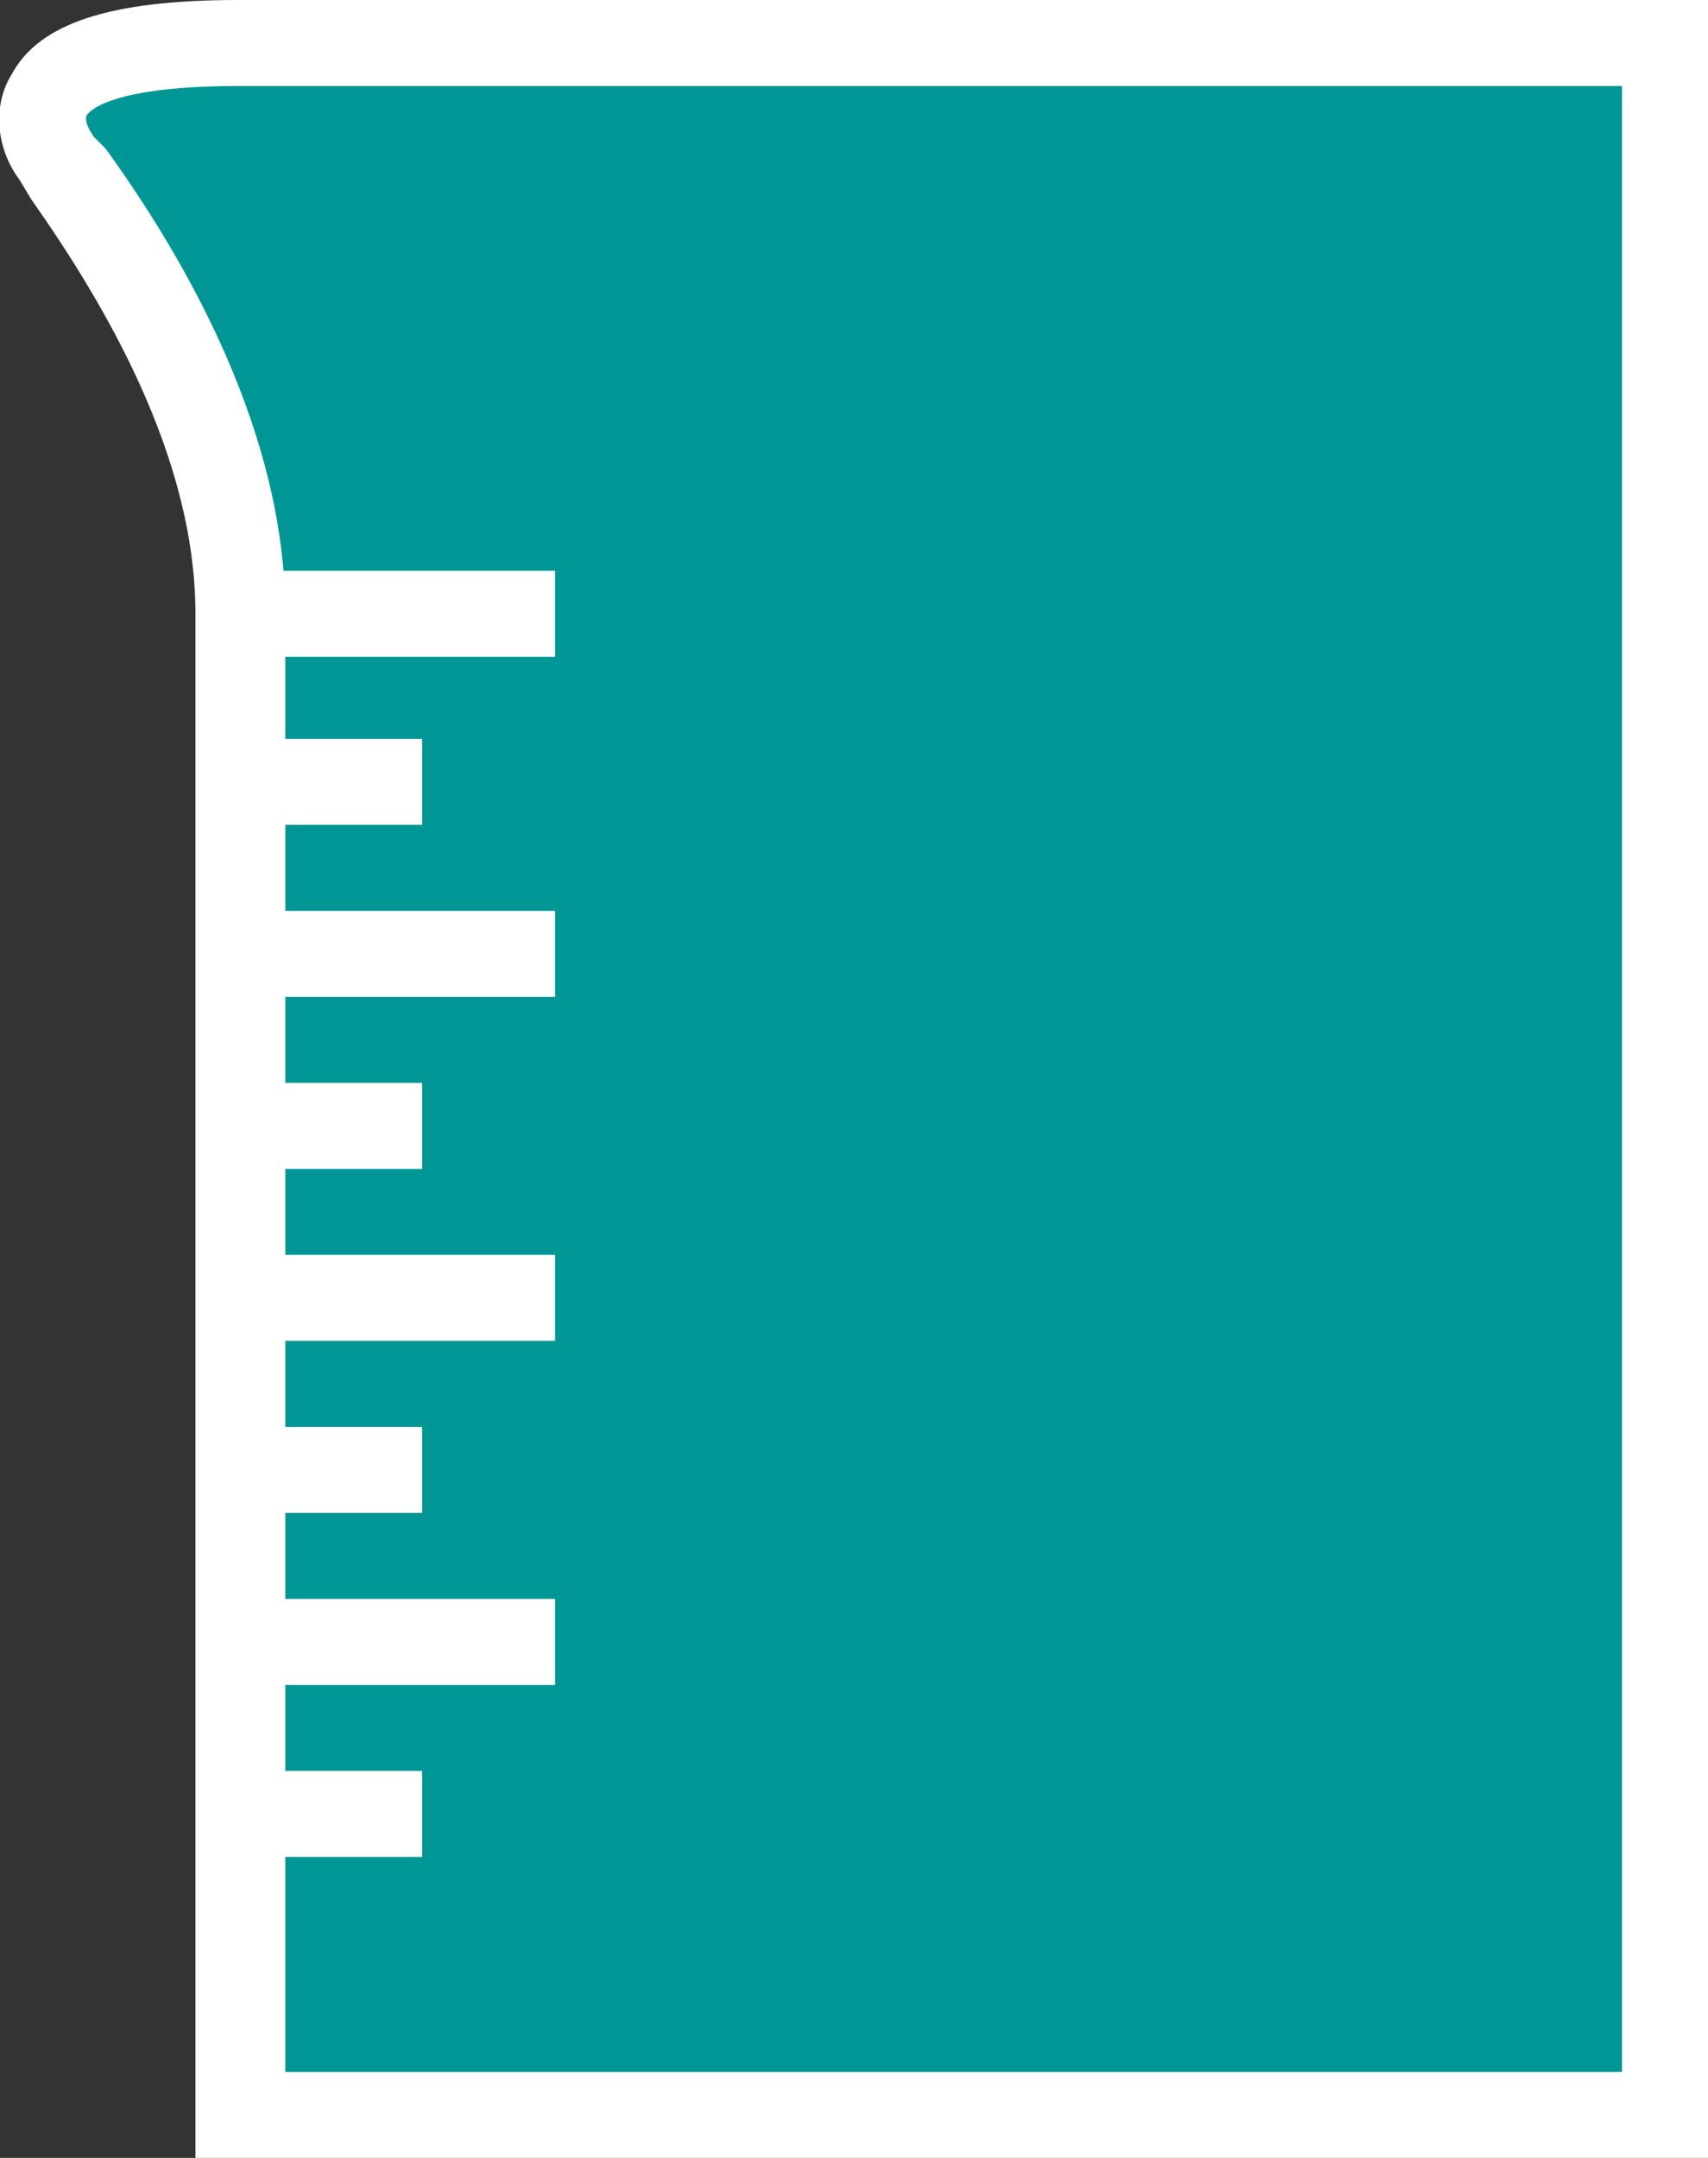
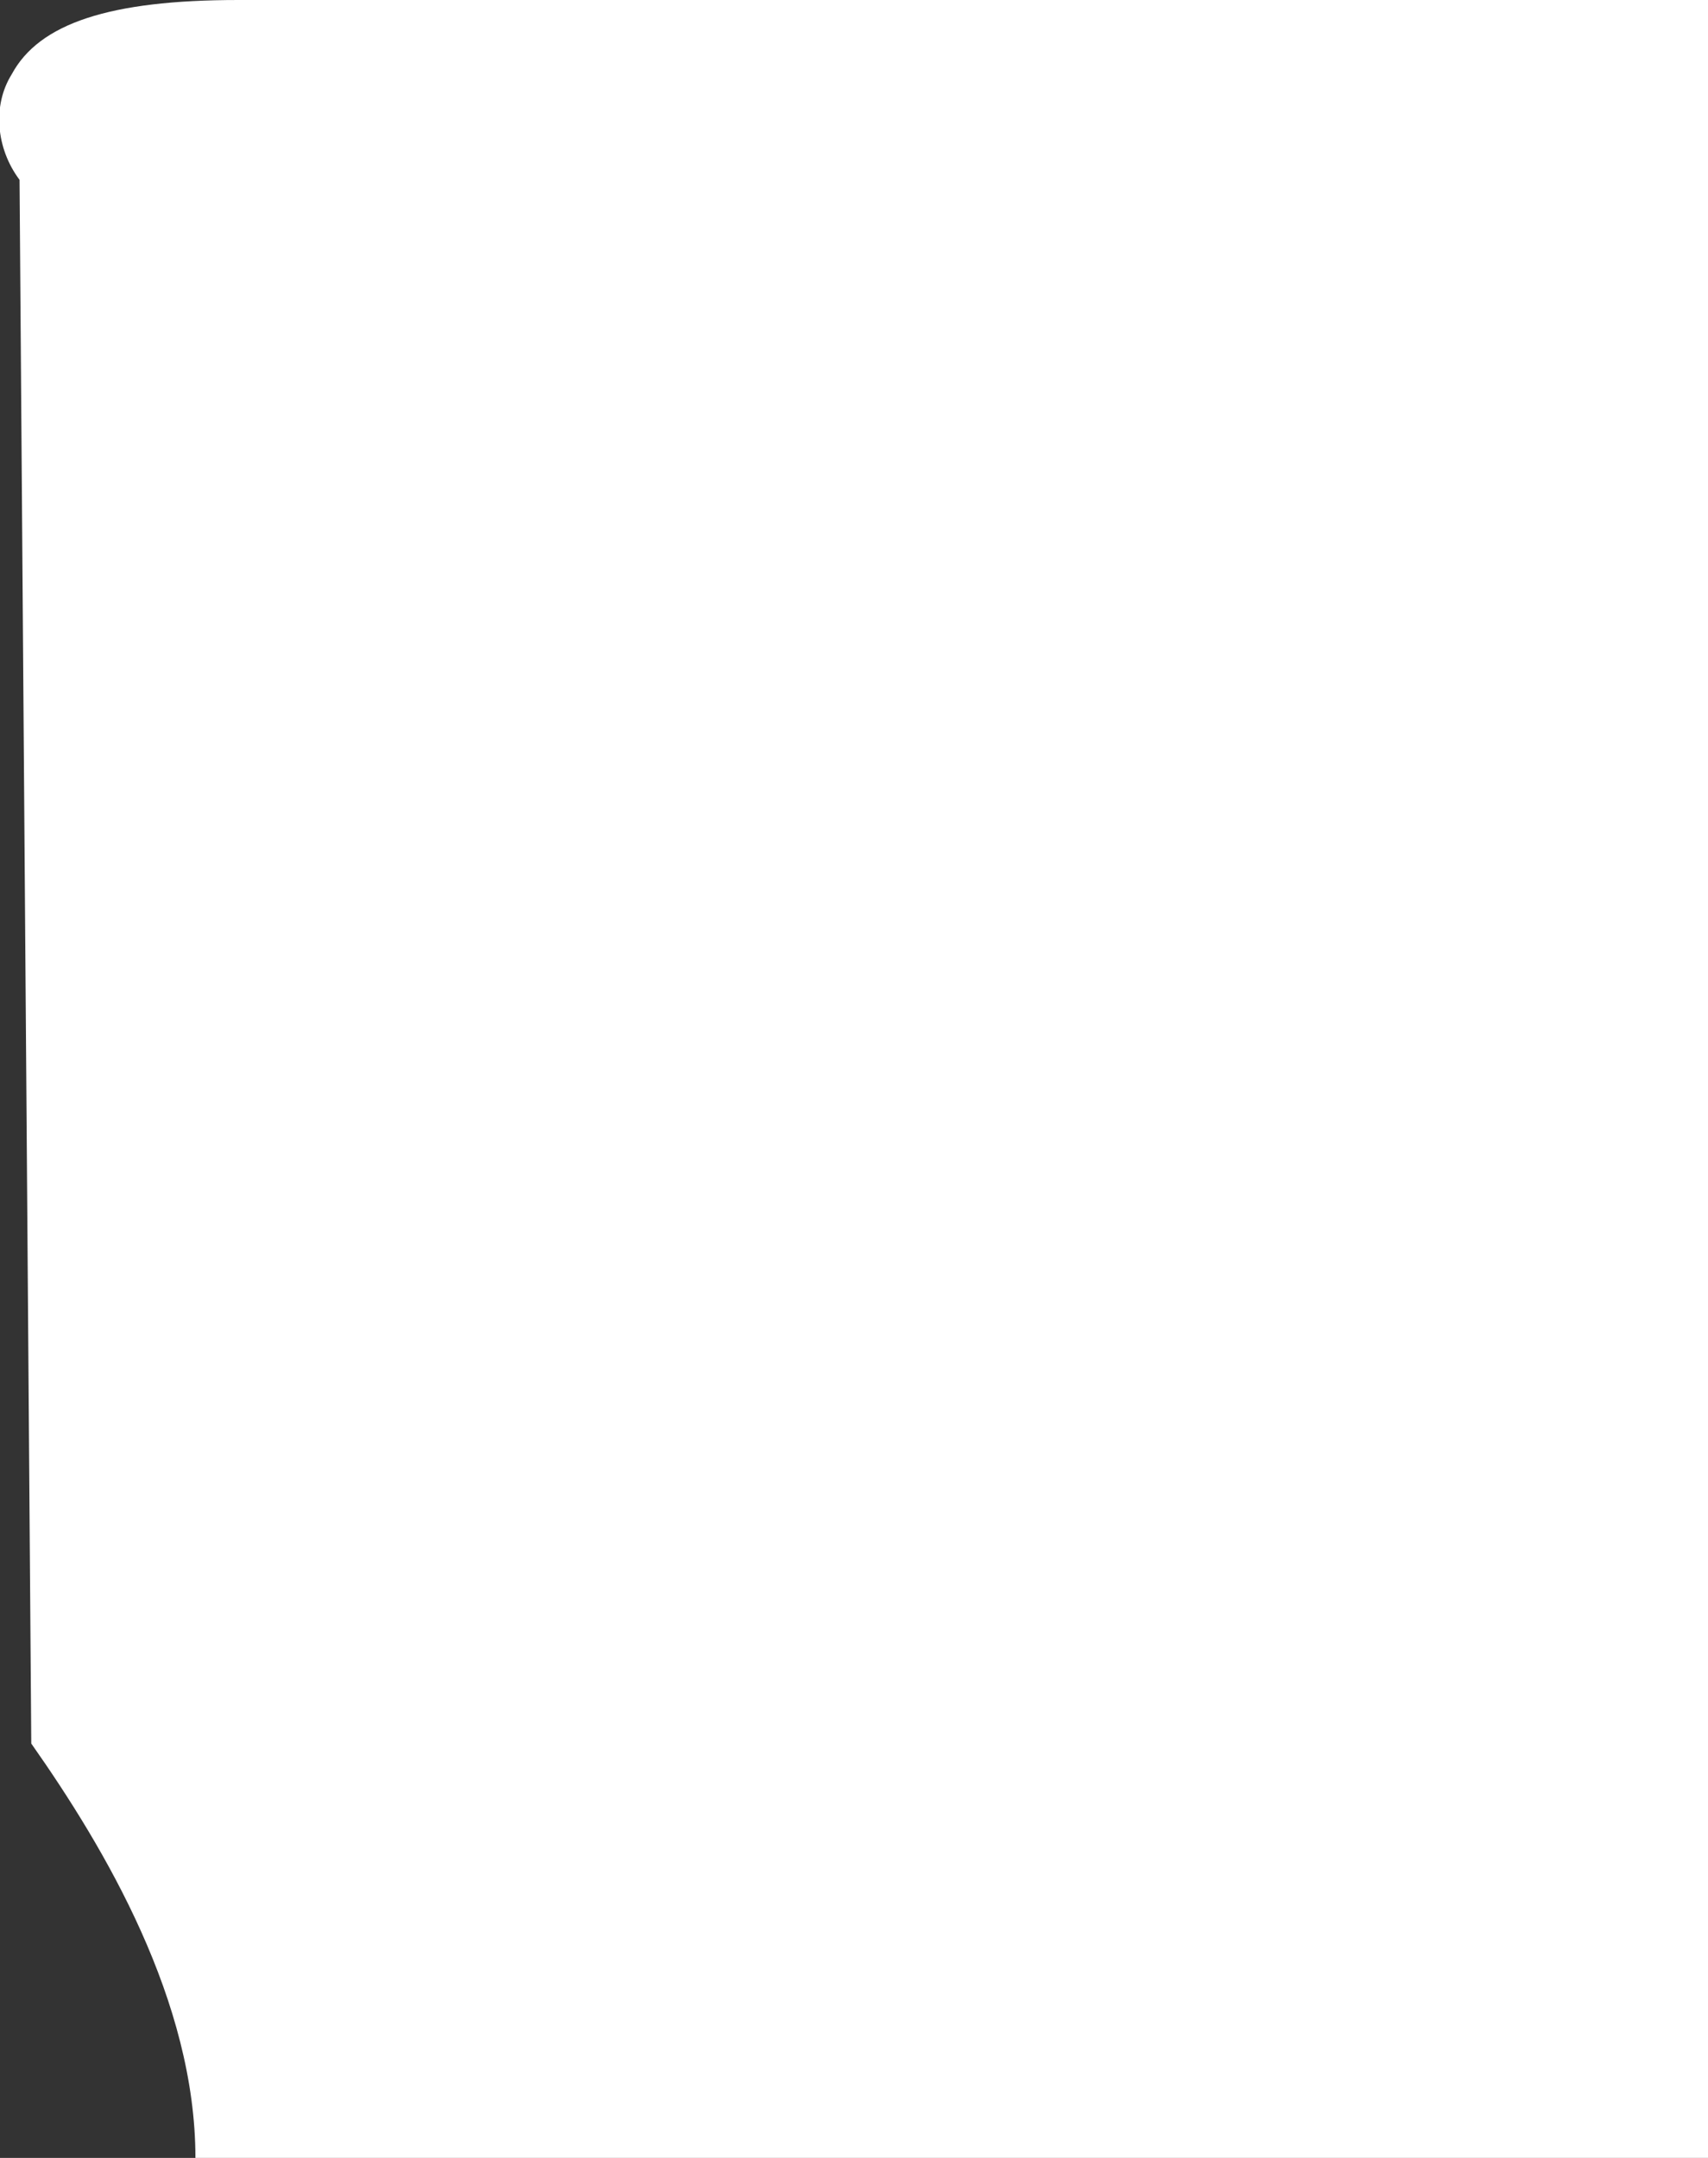
<svg xmlns="http://www.w3.org/2000/svg" xmlns:xlink="http://www.w3.org/1999/xlink" version="1.1" id="Group_2342" x="0px" y="0px" viewBox="0 0 43.7 55.2" style="enable-background:new 0 0 43.7 55.2;" xml:space="preserve">
  <rect x="0" y="0" width="43.7" height="55.2" fill="#333333" stroke="none" />
  <style type="text/css">
	.st0{clip-path:url(#SVGID_00000090287910774583811350000010676675579615991201_);}
	.st1{fill:#FFFFFF;}
	.st2{fill:#009696;}
</style>
  <g>
    <defs>
      <rect id="SVGID_1_" width="43.7" height="55.2" />
    </defs>
    <clipPath id="SVGID_00000123408499363821130300000005522963820569739421_">
      <use xlink:href="#SVGID_1_" style="overflow:visible;" />
    </clipPath>
    <g id="Group_2341" style="clip-path:url(#SVGID_00000123408499363821130300000005522963820569739421_);">
-       <path id="Path_5290" class="st1" d="M43.7,55.2H5V15.7c0-4-2.3-7.9-4.2-10.6L0.5,4.6c-0.6-0.8-0.7-1.9-0.2-2.7C1,0.6,2.8,0,6.1,0    h37.6L43.7,55.2z" />
-       <path id="Path_5291" class="st2" d="M7.2,53h34.3V2.2H6.1c-3.4,0-3.9,0.7-3.9,0.8c0,0.1,0,0.2,0.2,0.5l0.3,0.3    c2.1,2.9,4.6,7.3,4.6,11.9V53z" />
+       <path id="Path_5290" class="st1" d="M43.7,55.2H5c0-4-2.3-7.9-4.2-10.6L0.5,4.6c-0.6-0.8-0.7-1.9-0.2-2.7C1,0.6,2.8,0,6.1,0    h37.6L43.7,55.2z" />
      <rect id="Rectangle_2565" x="6.1" y="14.6" class="st1" width="8.1" height="2.2" />
      <rect id="Rectangle_2566" x="6.1" y="18.9" class="st1" width="4.7" height="2.2" />
-       <rect id="Rectangle_2567" x="6.1" y="23.3" class="st1" width="8.1" height="2.2" />
      <rect id="Rectangle_2568" x="6.1" y="27.7" class="st1" width="4.7" height="2.2" />
      <rect id="Rectangle_2569" x="6.1" y="32.1" class="st1" width="8.1" height="2.2" />
-       <rect id="Rectangle_2570" x="6.1" y="36.5" class="st1" width="4.7" height="2.2" />
      <rect id="Rectangle_2571" x="6.1" y="40.9" class="st1" width="8.1" height="2.2" />
-       <rect id="Rectangle_2572" x="6.1" y="45.3" class="st1" width="4.7" height="2.2" />
    </g>
  </g>
</svg>